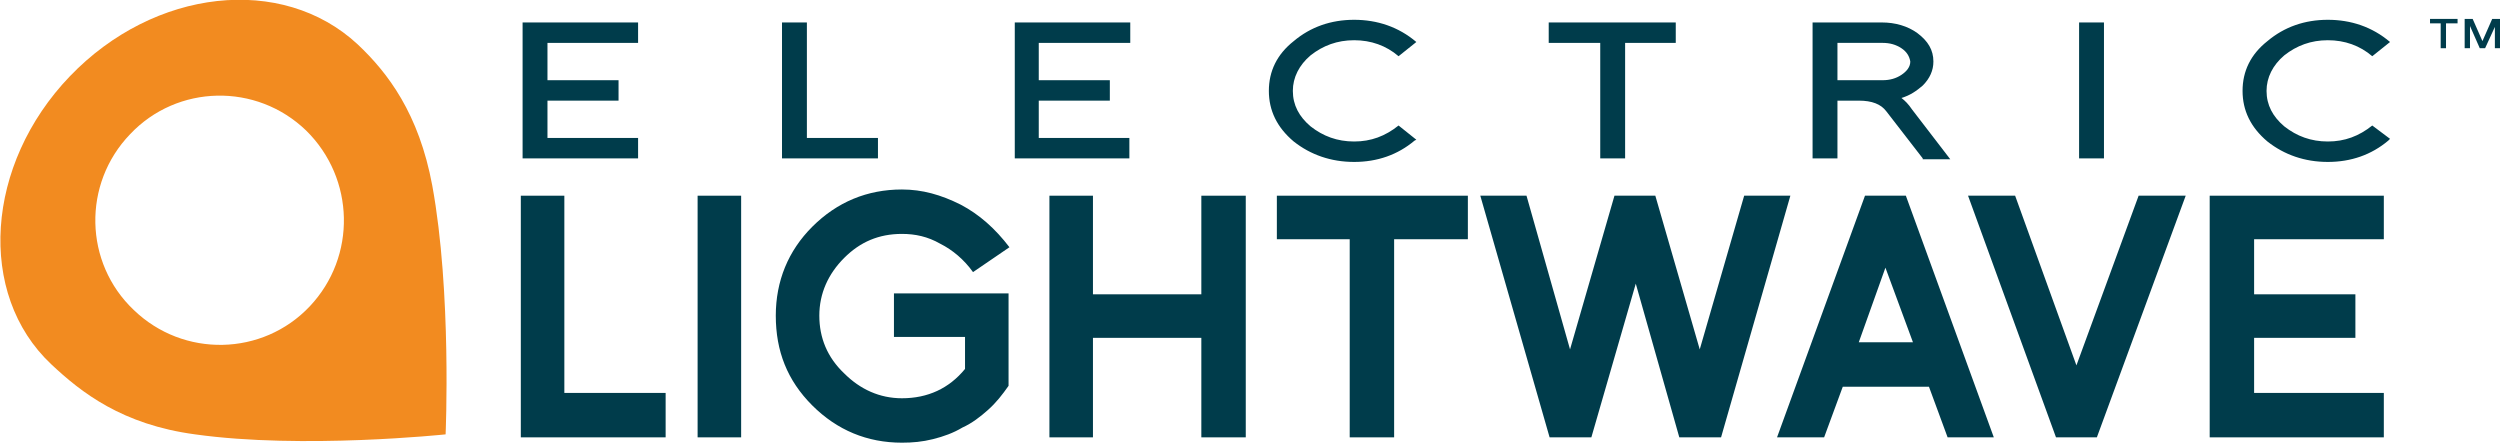
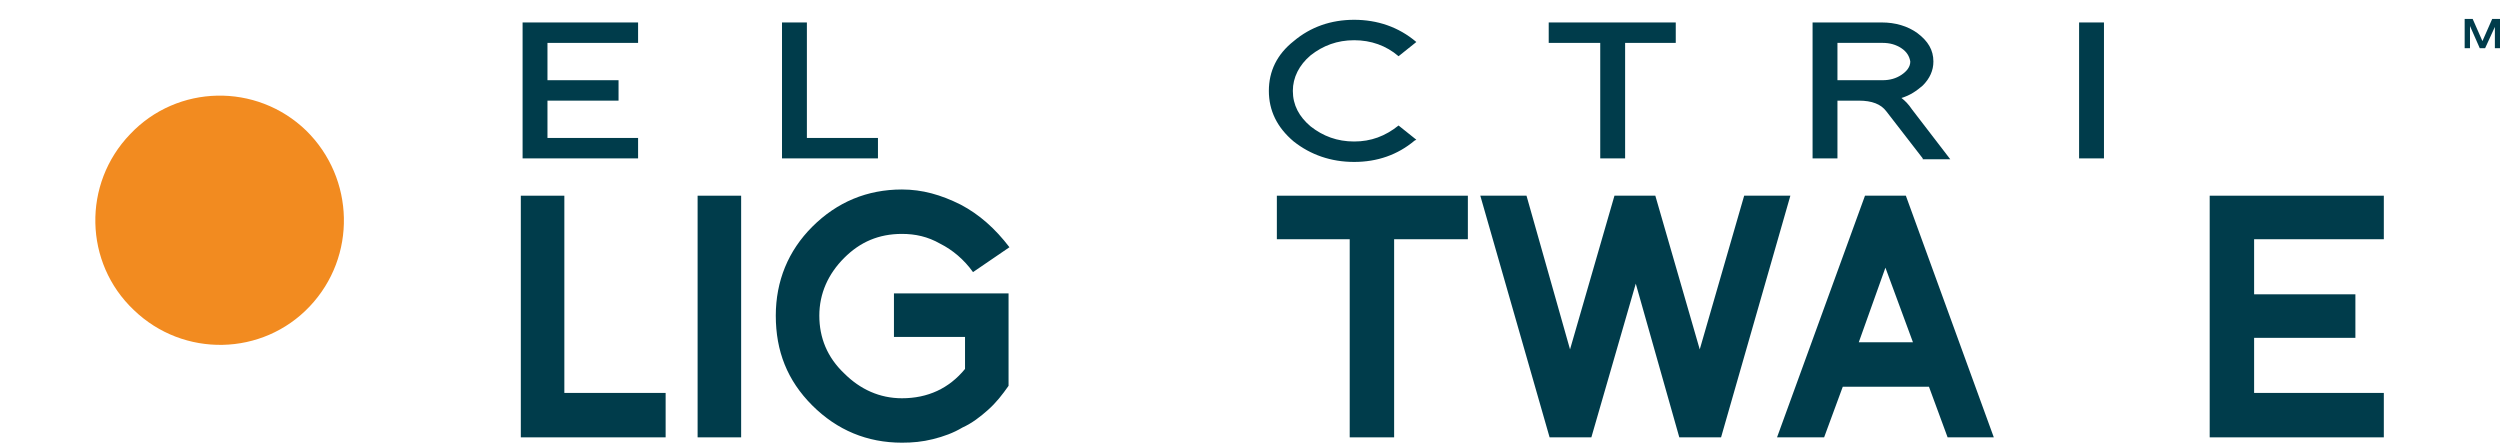
<svg xmlns="http://www.w3.org/2000/svg" xmlns:ns1="http://www.inkscape.org/namespaces/inkscape" x="0px" y="0px" viewBox="0 0 281.4 49.9" style="enable-background:new 0 0 281.4 49.9" xml:space="preserve">
  <style type="text/css">.st0{fill:#F28B20;}
	.st1{fill:#003C4B;}</style>
-   <path ns1:connector-curvature="0" class="st0" d="m 7.858,8.592 c -9.5,9.9 -10.5,24.5 -2.1,32.4 3.4,3.2 8,6.8 16.2,7.9 12.1,1.7 28.2,0 28.2,0 0,0 0.7,-16 -1.5,-28 -1.5,-8.1 -5,-12.7 -8.4,-15.9 -8.5,-7.9 -22.9,-6.3 -32.4,3.6 m 27,25.9 c -5.3,5.6 -14.2,5.8 -19.8,0.4 -5.6,-5.3 -5.8,-14.2 -0.4,-19.8 5.3,-5.6 14.2,-5.8 19.8,-0.4 5.5,5.4 5.7,14.2 0.4,19.8" />
+   <path ns1:connector-curvature="0" class="st0" d="m 7.858,8.592 m 27,25.9 c -5.3,5.6 -14.2,5.8 -19.8,0.4 -5.6,-5.3 -5.8,-14.2 -0.4,-19.8 5.3,-5.6 14.2,-5.8 19.8,-0.4 5.5,5.4 5.7,14.2 0.4,19.8" />
  <path ns1:connector-curvature="0" class="st1" d="m 58.823,17.828 v -15.3 h 13 v 2.3 h -10.2 v 4.2 h 8 v 2.3 h -8 v 4.2 h 10.2 v 2.3 z" />
  <path ns1:connector-curvature="0" class="st1" d="m 88.023,17.828 v -15.3 h 2.8 v 13 h 8 v 2.3 z" />
-   <path ns1:connector-curvature="0" class="st1" d="m 114.223,17.828 v -15.3 h 13 v 2.3 h -10.3 v 4.2 h 8 v 2.3 h -8 v 4.2 h 10.2 v 2.3 z" />
  <path ns1:connector-curvature="0" class="st1" d="m 159.223,15.828 c -1.9,1.6 -4.2,2.4 -6.8,2.4 -2.6,0 -4.9,-0.8 -6.8,-2.3 -1.9,-1.6 -2.8,-3.5 -2.8,-5.7 0,-2.2 0.9,-4.1 2.8,-5.6 1.9,-1.6 4.2,-2.4 6.8,-2.4 2.6,0 5,0.8 7,2.5 l -2,1.6 c -1.4,-1.2 -3.1,-1.8 -5,-1.8 -1.9,0 -3.5,0.6 -4.9,1.7 -1.3,1.1 -2,2.5 -2,4 0,1.6 0.7,2.9 2,4 1.4,1.1 3,1.7 4.9,1.7 1.9,0 3.5,-0.6 5,-1.8 l 2,1.6 z" />
  <path ns1:connector-curvature="0" class="st1" d="m 182.923,4.828 v 13 h -2.8 v -13 h -5.8 v -2.3 h 14.3 v 2.3 z" />
  <path ns1:connector-curvature="0" class="st1" d="m 216.423,17.828 -4.1,-5.3 c -0.6,-0.8 -1.6,-1.2 -3.1,-1.2 h -2.4 v 6.5 h -2.8 v -15.3 h 7.8 c 1.5,0 2.9,0.4 4,1.2 1.2,0.9 1.8,1.9 1.8,3.2 0,1 -0.4,1.9 -1.2,2.7 -0.7,0.6 -1.4,1.1 -2.4,1.4 0.4,0.3 0.8,0.7 1.2,1.3 l 4.3,5.6 h -3.1 z m -2.4,-12.4 c -0.6,-0.4 -1.3,-0.6 -2.1,-0.6 h -5.1 v 4.2 h 5.1 c 0.8,0 1.5,-0.2 2.1,-0.6 0.6,-0.4 1,-0.9 1,-1.5 -0.1,-0.6 -0.4,-1.1 -1,-1.5" />
  <path ns1:connector-curvature="0" class="st1" d="m 234.023,2.528 h 2.8 v 15.3 h -2.8 z" />
-   <path ns1:connector-curvature="0" class="st1" d="m 268.823,15.828 c -1.9,1.6 -4.2,2.4 -6.8,2.4 -2.6,0 -4.9,-0.8 -6.8,-2.3 -1.9,-1.6 -2.8,-3.5 -2.8,-5.7 0,-2.2 0.9,-4.1 2.8,-5.6 1.9,-1.6 4.2,-2.4 6.8,-2.4 2.6,0 5,0.8 7,2.5 l -2,1.6 c -1.4,-1.2 -3.1,-1.8 -5,-1.8 -1.9,0 -3.5,0.6 -4.9,1.7 -1.3,1.1 -2,2.5 -2,4 0,1.6 0.7,2.9 2,4 1.4,1.1 3,1.7 4.9,1.7 1.9,0 3.5,-0.6 5,-1.8 l 2,1.5 z" />
  <path ns1:connector-curvature="0" class="st1" d="m 58.623,49.228 v -27.2 h 4.9 v 22.2 h 11.4 v 5 z" />
  <path ns1:connector-curvature="0" class="st1" d="m 78.523,22.028 h 4.9 v 27.2 h -4.9 z" />
  <path ns1:connector-curvature="0" class="st1" d="m 113.523,43.428 c -0.7,1 -1.4,1.9 -2.3,2.7 -0.9,0.8 -1.8,1.5 -2.9,2 -1,0.6 -2.1,1 -3.3,1.3 -1.2,0.3 -2.3,0.4 -3.5,0.4 -3.9,0 -7.3,-1.4 -10.1,-4.2 -2.8,-2.8 -4.1,-6.1 -4.1,-10.1 0,-3.9 1.4,-7.3 4.1,-10 2.8,-2.8 6.2,-4.2 10.1,-4.2 2.3,0 4.4,0.6 6.6,1.7 2.1,1.1 3.9,2.7 5.5,4.8 l -4.1,2.8 c -1,-1.4 -2.3,-2.5 -3.7,-3.2 -1.4,-0.8 -2.8,-1.1 -4.3,-1.1 -2.6,0 -4.7,0.9 -6.5,2.7 -1.8,1.8 -2.8,4 -2.8,6.5 0,2.5 0.9,4.7 2.8,6.5 1.8,1.8 4,2.8 6.5,2.8 2.9,0 5.3,-1.1 7.1,-3.3 v -3.6 h -8 v -4.9 h 12.9 v 9.8 z" />
-   <path ns1:connector-curvature="0" class="st1" d="m 135.223,49.228 v -11.2 h -12.2 v 11.2 h -4.9 v -27.2 h 4.9 v 11.1 h 12.2 v -11.1 h 5 v 27.2 z" />
  <path ns1:connector-curvature="0" class="st1" d="m 156.923,26.928 v 22.3 h -5 v -22.3 h -8.2 v -4.9 h 21.5 v 4.9 z" />
  <path ns1:connector-curvature="0" class="st1" d="m 193.723,49.228 h -4.7 l -4.9,-17.3 -5,17.3 h -4.7 l -7.8,-27.2 h 5.2 l 4.9,17.3 5,-17.3 h 4.6 l 5,17.3 5,-17.3 h 5.2 z" />
  <path ns1:connector-curvature="0" class="st1" d="m 219.223,49.228 -2.1,-5.7 h -9.7 l -2.1,5.7 h -5.3 l 9.9,-27.2 h 4.6 l 9.9,27.2 z m -10,-10.7 h 6.1 l -3.1,-8.4 z" />
-   <path ns1:connector-curvature="0" class="st1" d="m 236.023,49.228 h -4.6 l -9.9,-27.2 h 5.3 l 6.9,19.1 7,-19.1 h 5.3 z" />
  <path ns1:connector-curvature="0" class="st1" d="m 248.723,49.228 v -27.2 h 19.6 v 4.9 h -14.6 v 6.2 h 11.4 v 4.9 h -11.4 v 6.2 h 14.6 v 5 z" />
-   <path ns1:connector-curvature="0" class="st1" d="m 275.323,2.628 v 2.8 h -0.6 v -2.8 h -1.2 v -0.5 h 3.1 v 0.5 z" />
  <path ns1:connector-curvature="0" class="st1" d="m 280.823,5.428 v -2.4 l -1.1,2.4 h -0.6 l -1.1,-2.5 v 2.5 h -0.6 v -3.3 h 0.9 l 1.1,2.5 1.1,-2.5 h 0.9 v 3.3 z" />
</svg>